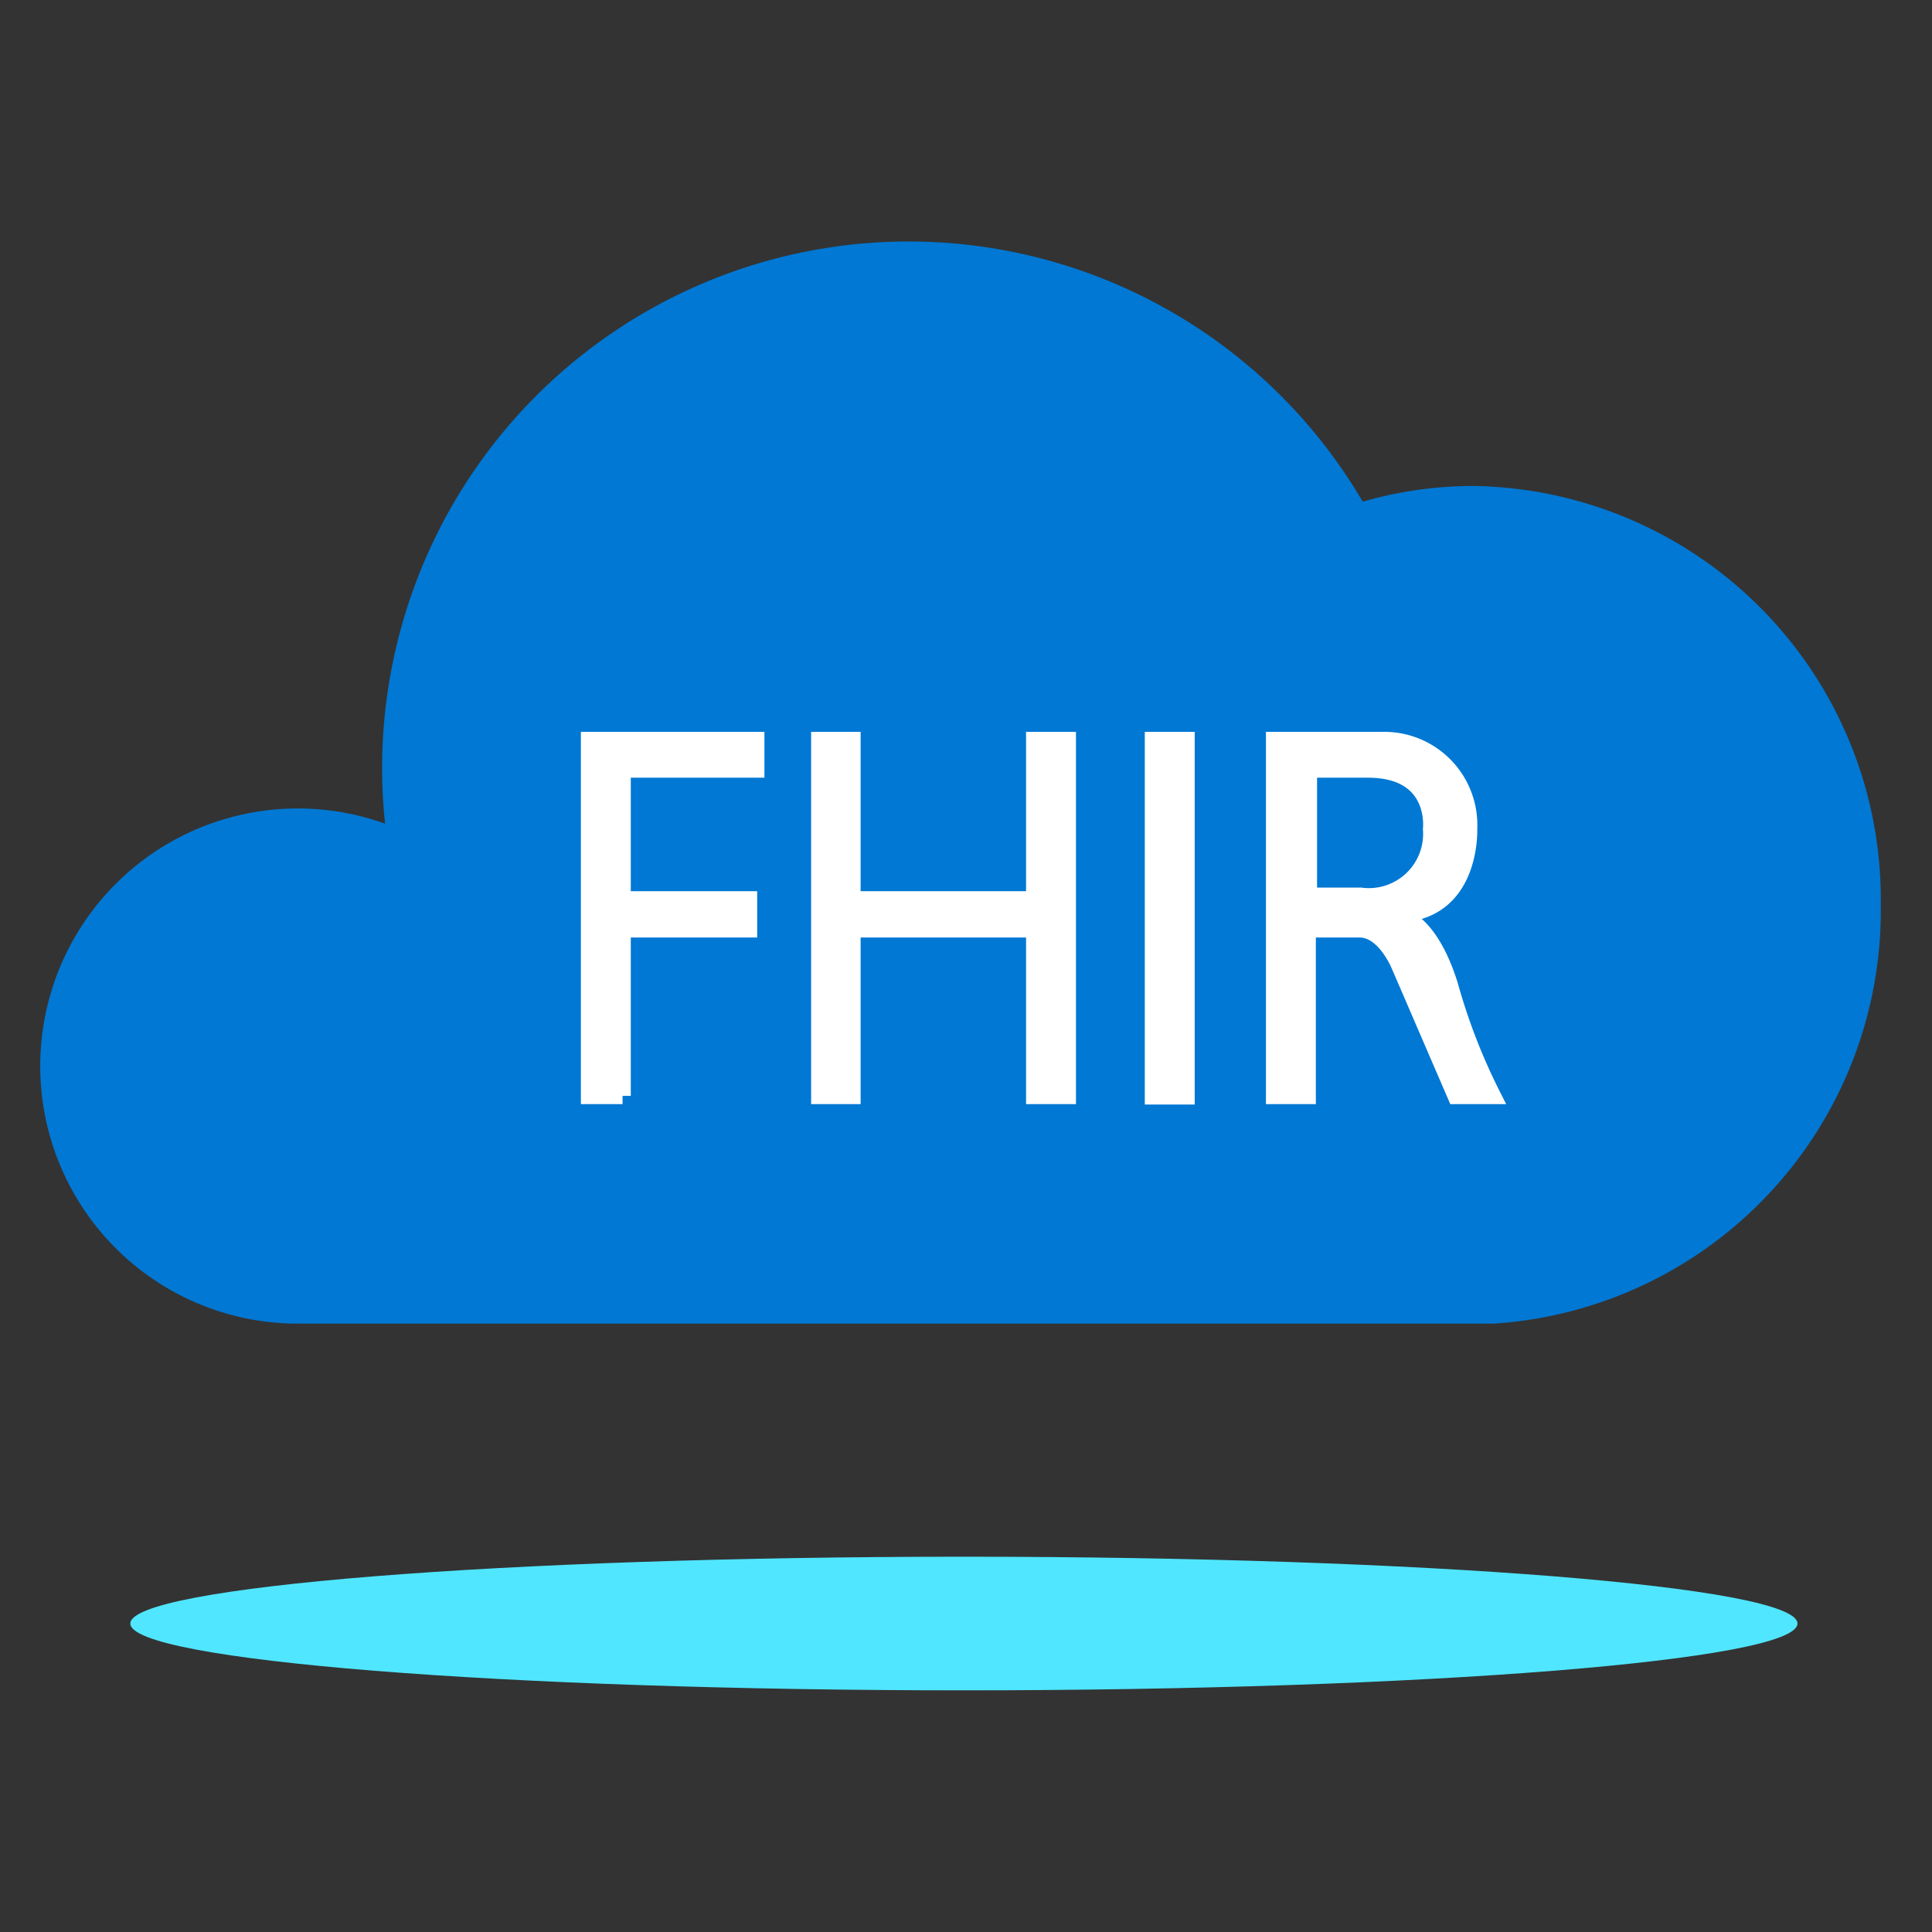
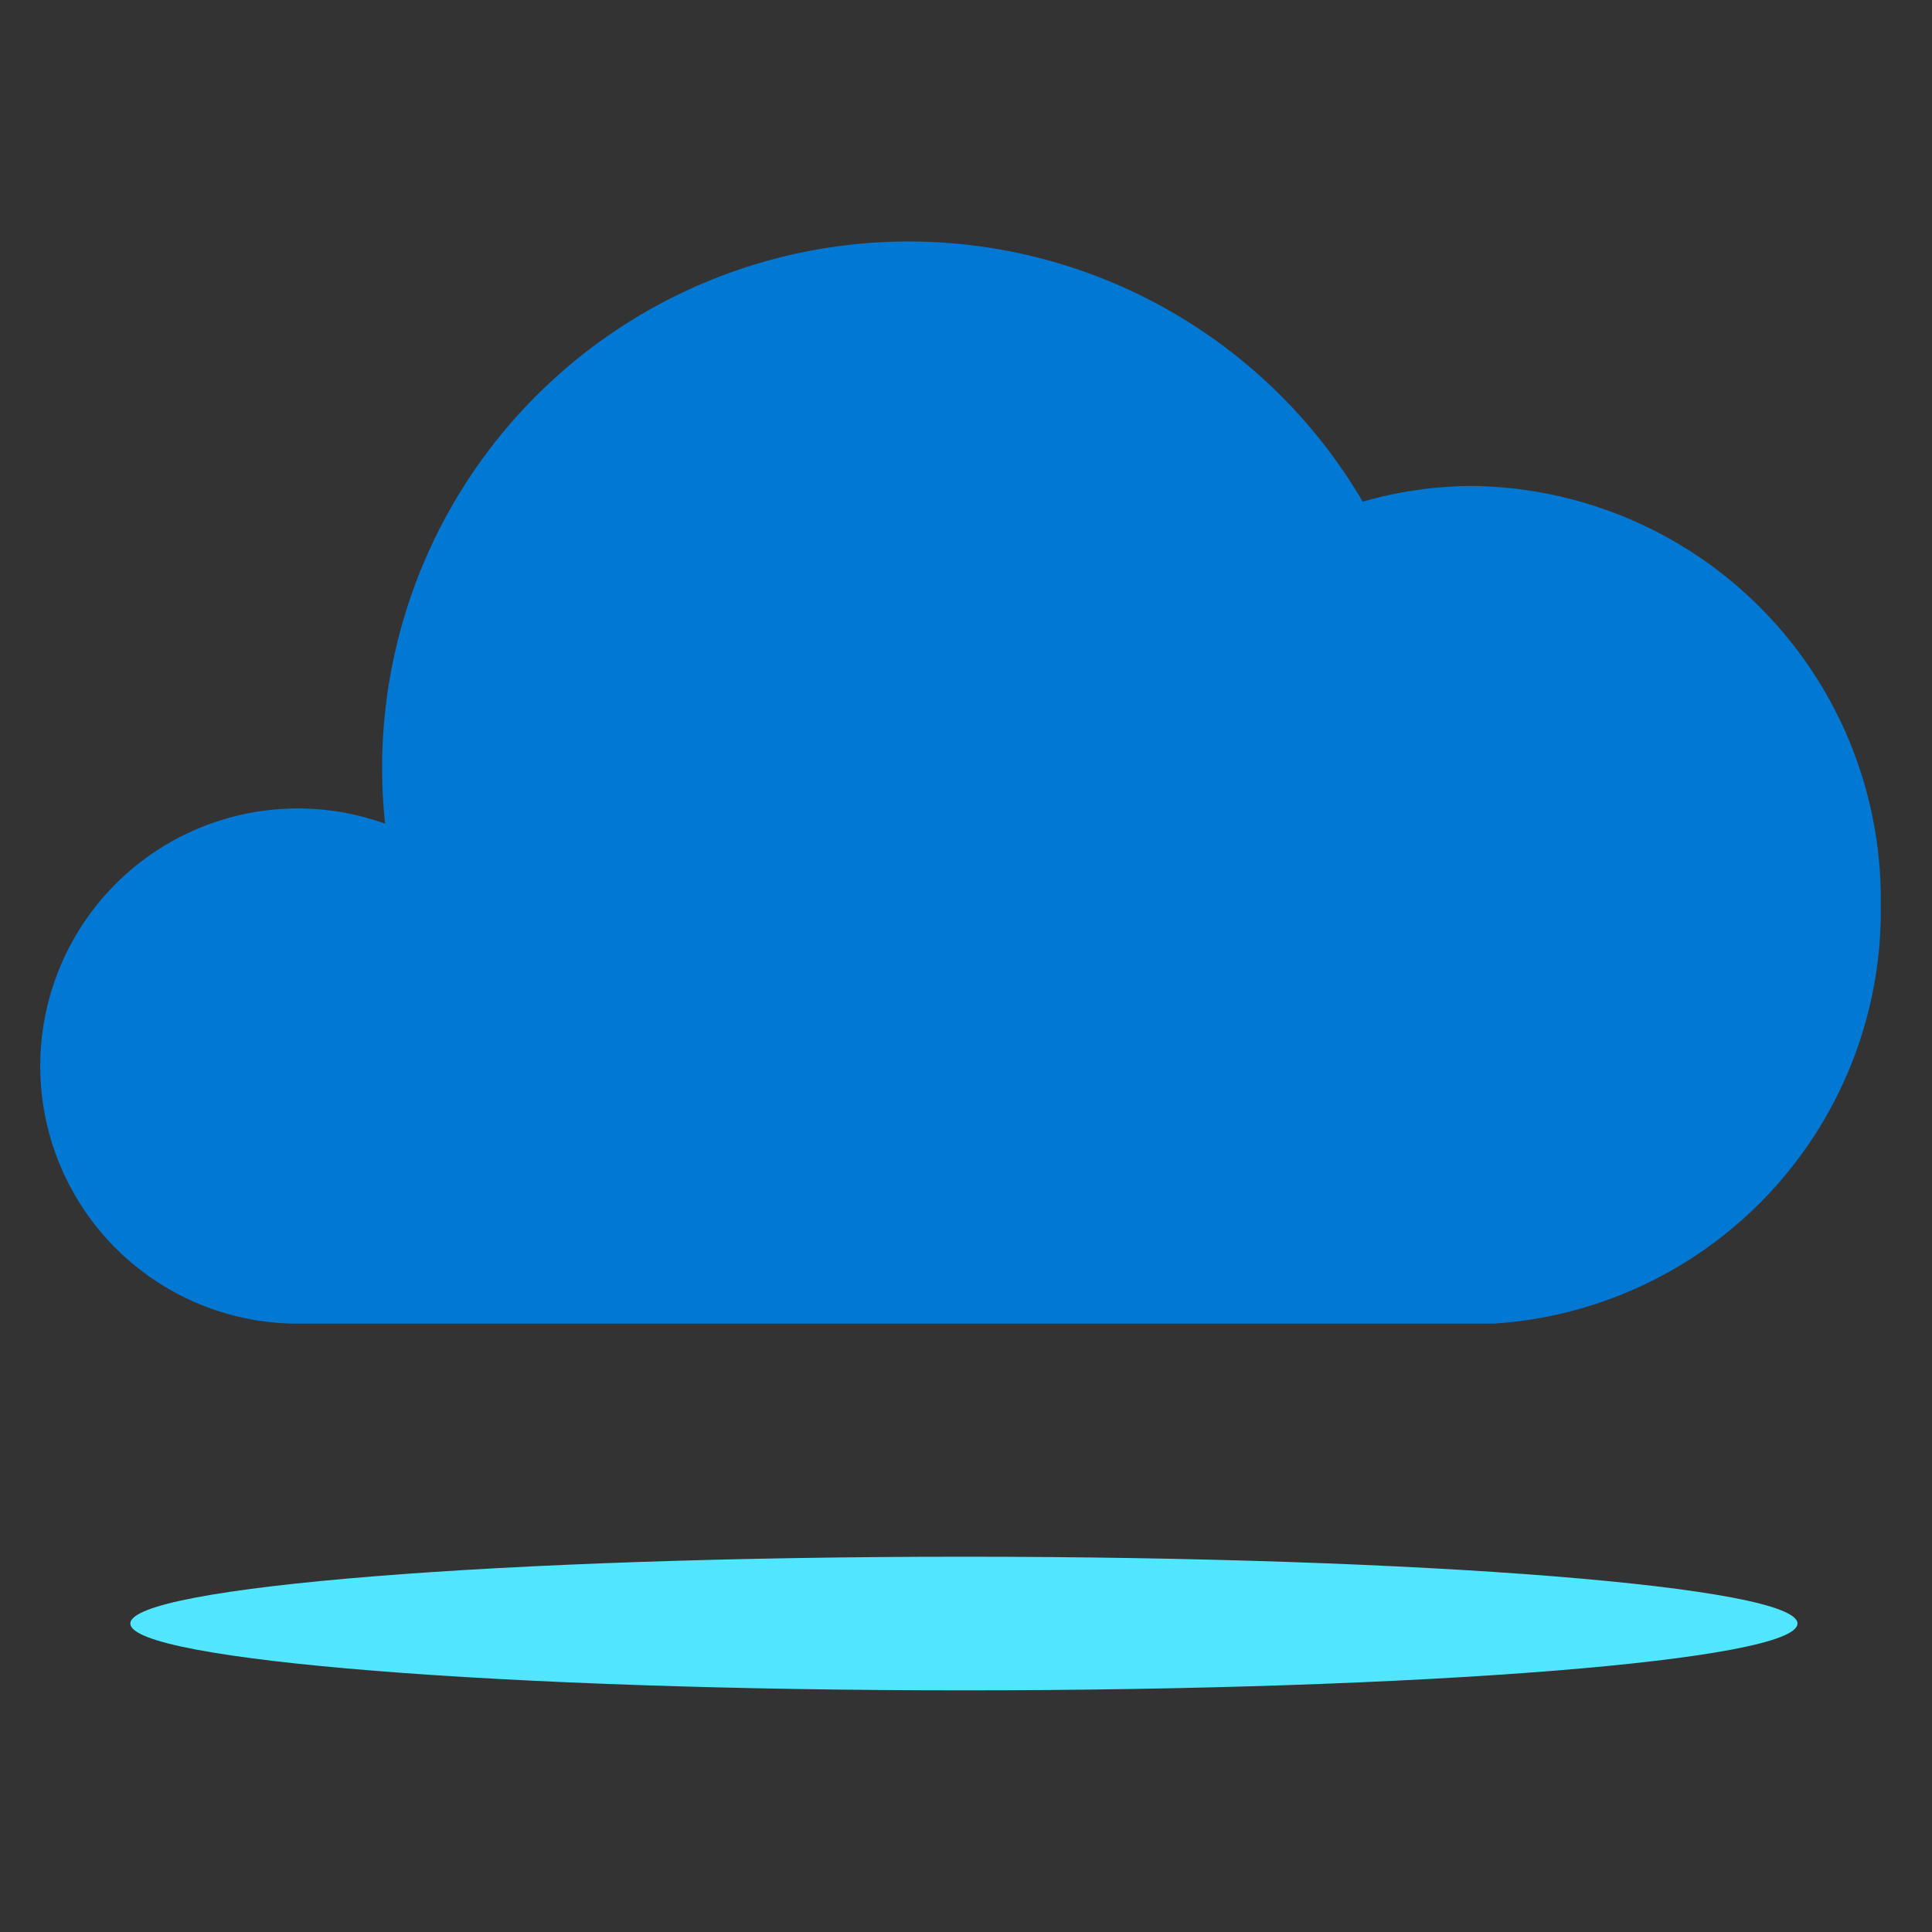
<svg xmlns="http://www.w3.org/2000/svg" viewBox="0 0 48 48">
  <rect x="0" y="0" width="48" height="48" fill="#333333" stroke="none" />
  <path d="M46.727 22.474a10.27 10.27 0 00-10.13-10.4 9.907 9.907 0 00-2.74.39 13.08 13.08 0 00-24.29 8 6.4 6.4 0 10-2.32 12.42h29.88a10.28 10.28 0 009.6-10.41z" fill="#0078D4" />
-   <path d="M15.467 27.227h-.83v-8.84h4.15v.73h-3.32v3.23h3.14v.74h-3.14v4.14zm4.89 0v-8.84h.82v3.96h4.52v-3.96h.83v8.84h-.83v-4.14h-4.52v4.14h-.82zm9.12-8.84h-.83v8.85h.83v-8.85zm6.54 6.08c-.55-1.75-1.36-1.75-1.36-1.75 1.93 0 1.84-2.12 1.84-2.12a2.11 2.11 0 00-2.14-2.21h-2.7v8.84h.83v-4.14h1.29c.64 0 1 .92 1 .92l1.39 3.22h.92a15.002 15.002 0 01-1.07-2.76v0zm-2.21-2.21h-1.29v-3.14h1.47c1.75 0 1.57 1.48 1.57 1.48a1.552 1.552 0 01-1.75 1.66v0z" fill="#fff" stroke="#fff" stroke-width=".41" stroke-miterlimit="10" />
  <path d="M23.948 41.996c11.437 0 20.71-.743 20.71-1.66 0-.917-9.273-1.66-20.71-1.66-11.438 0-20.71.743-20.71 1.66 0 .917 9.272 1.66 20.71 1.66z" fill="#50E6FF" />
</svg>